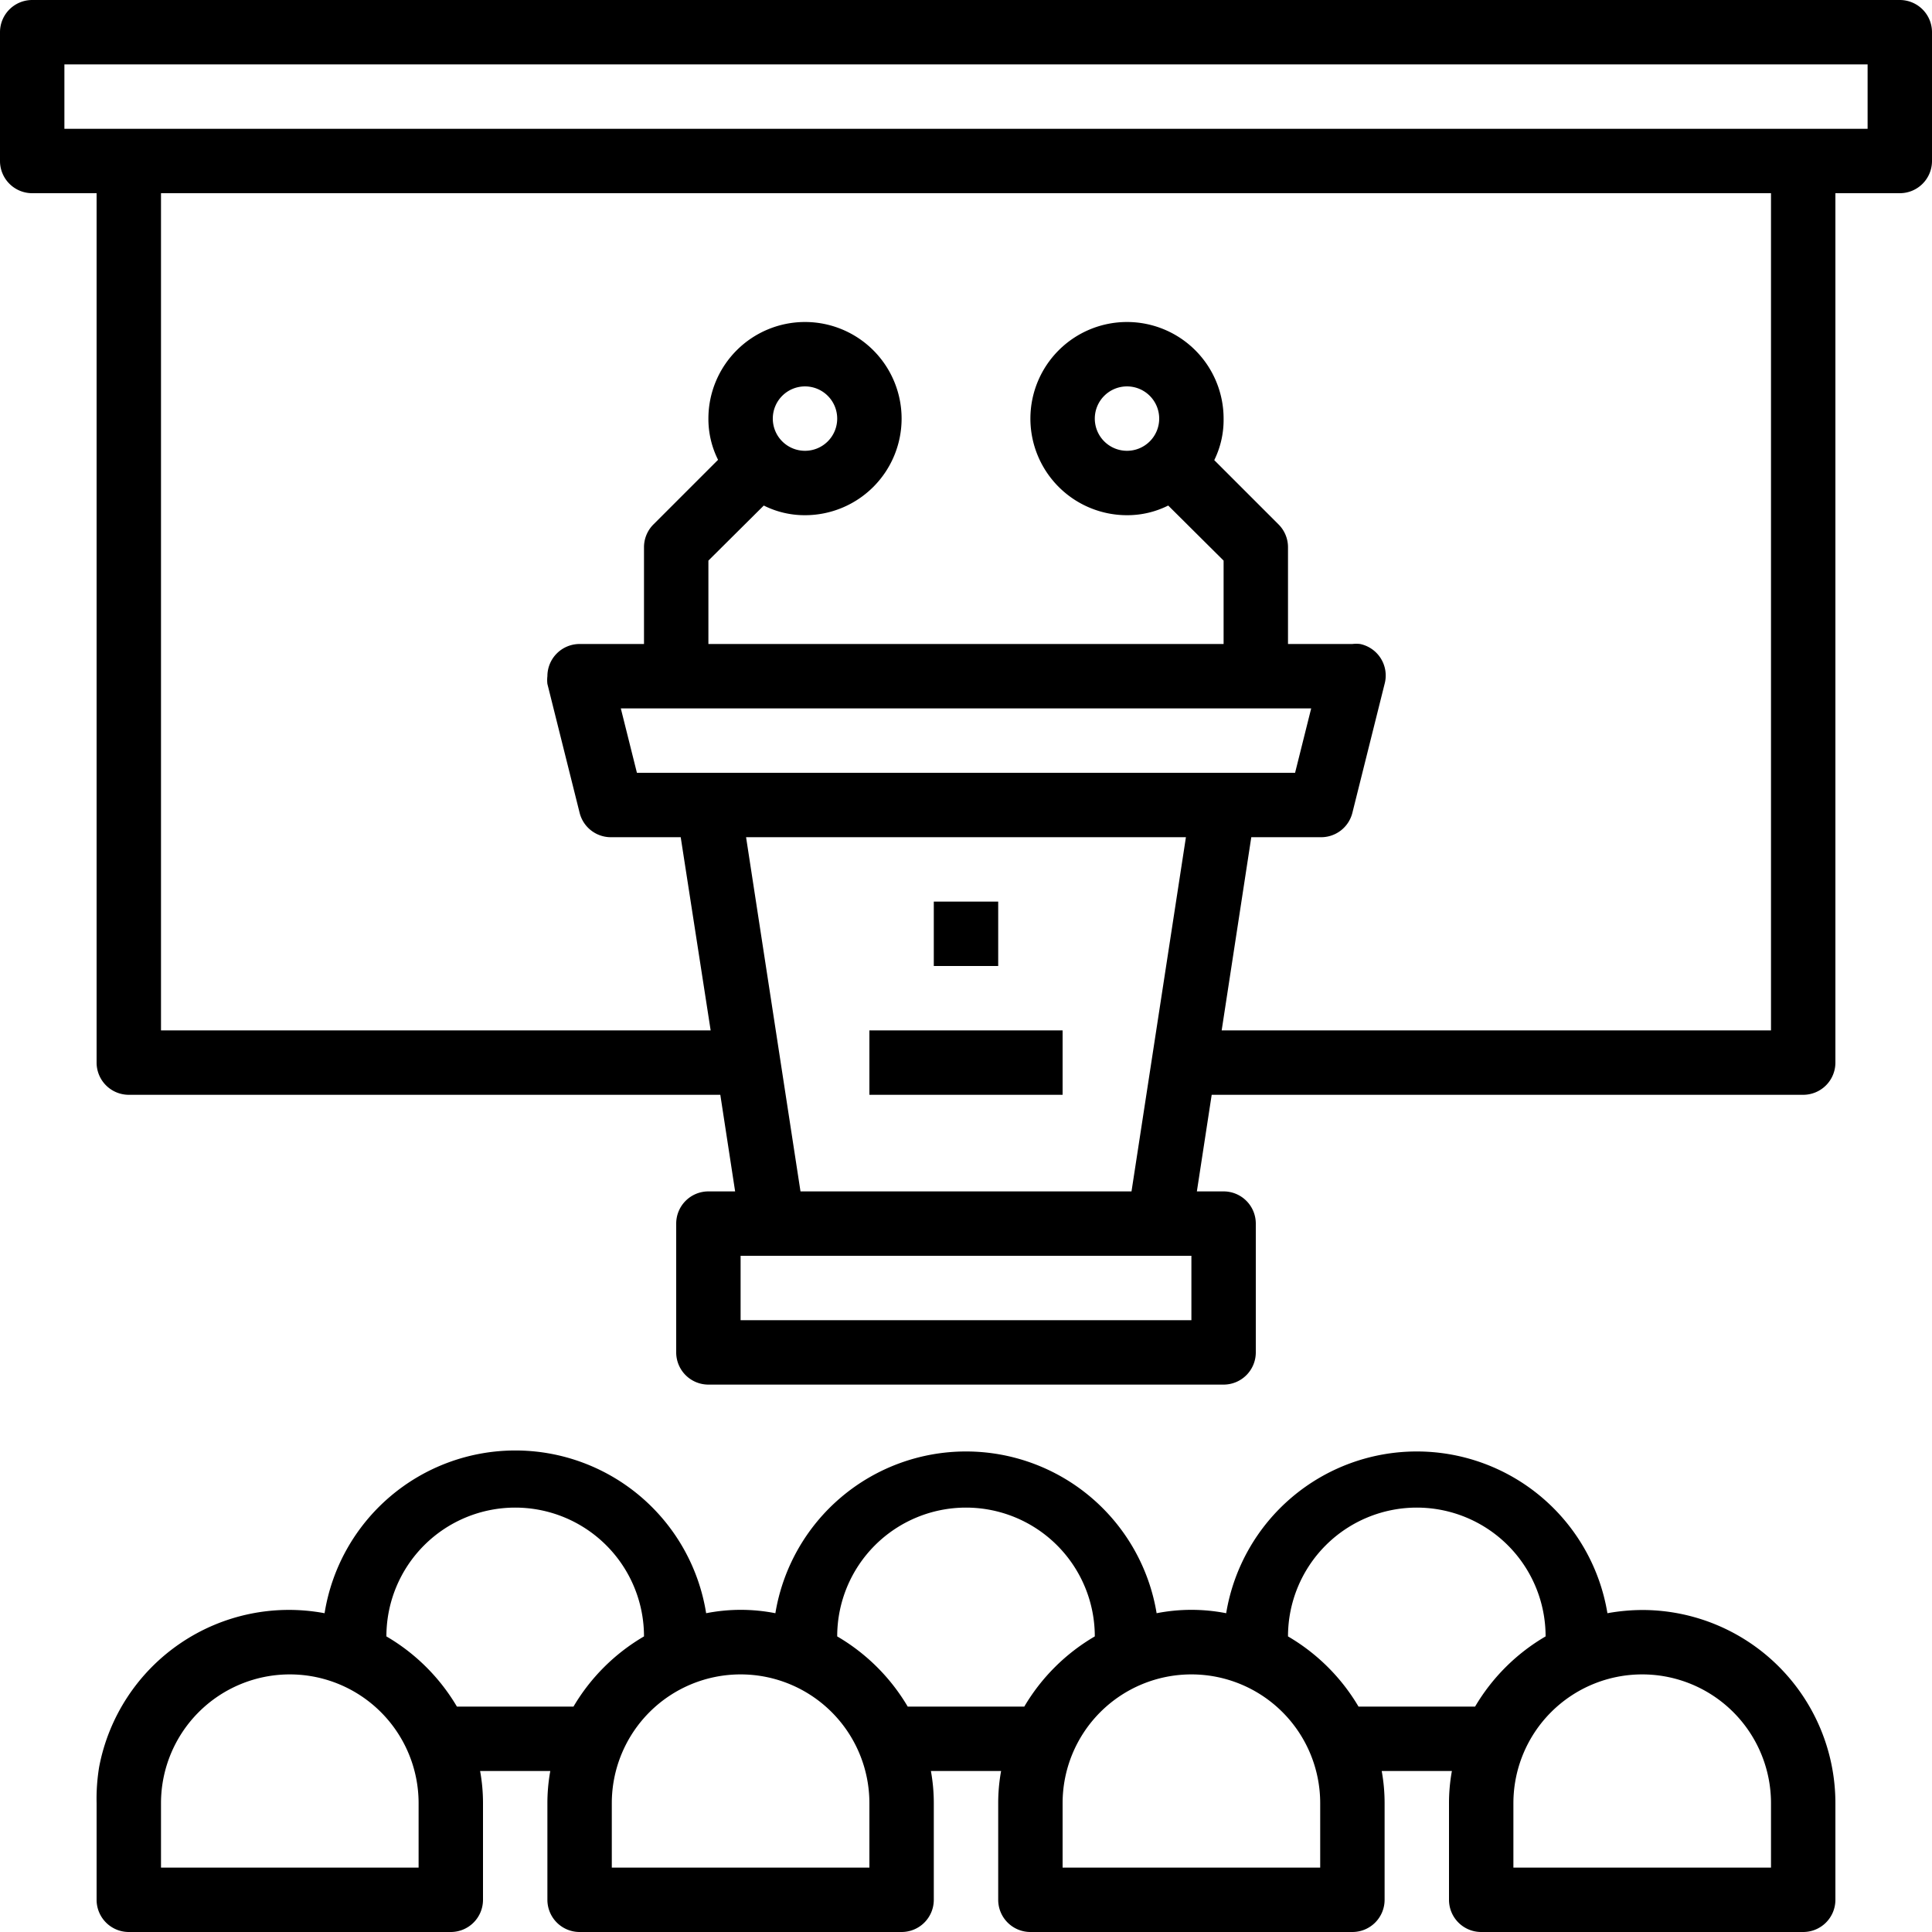
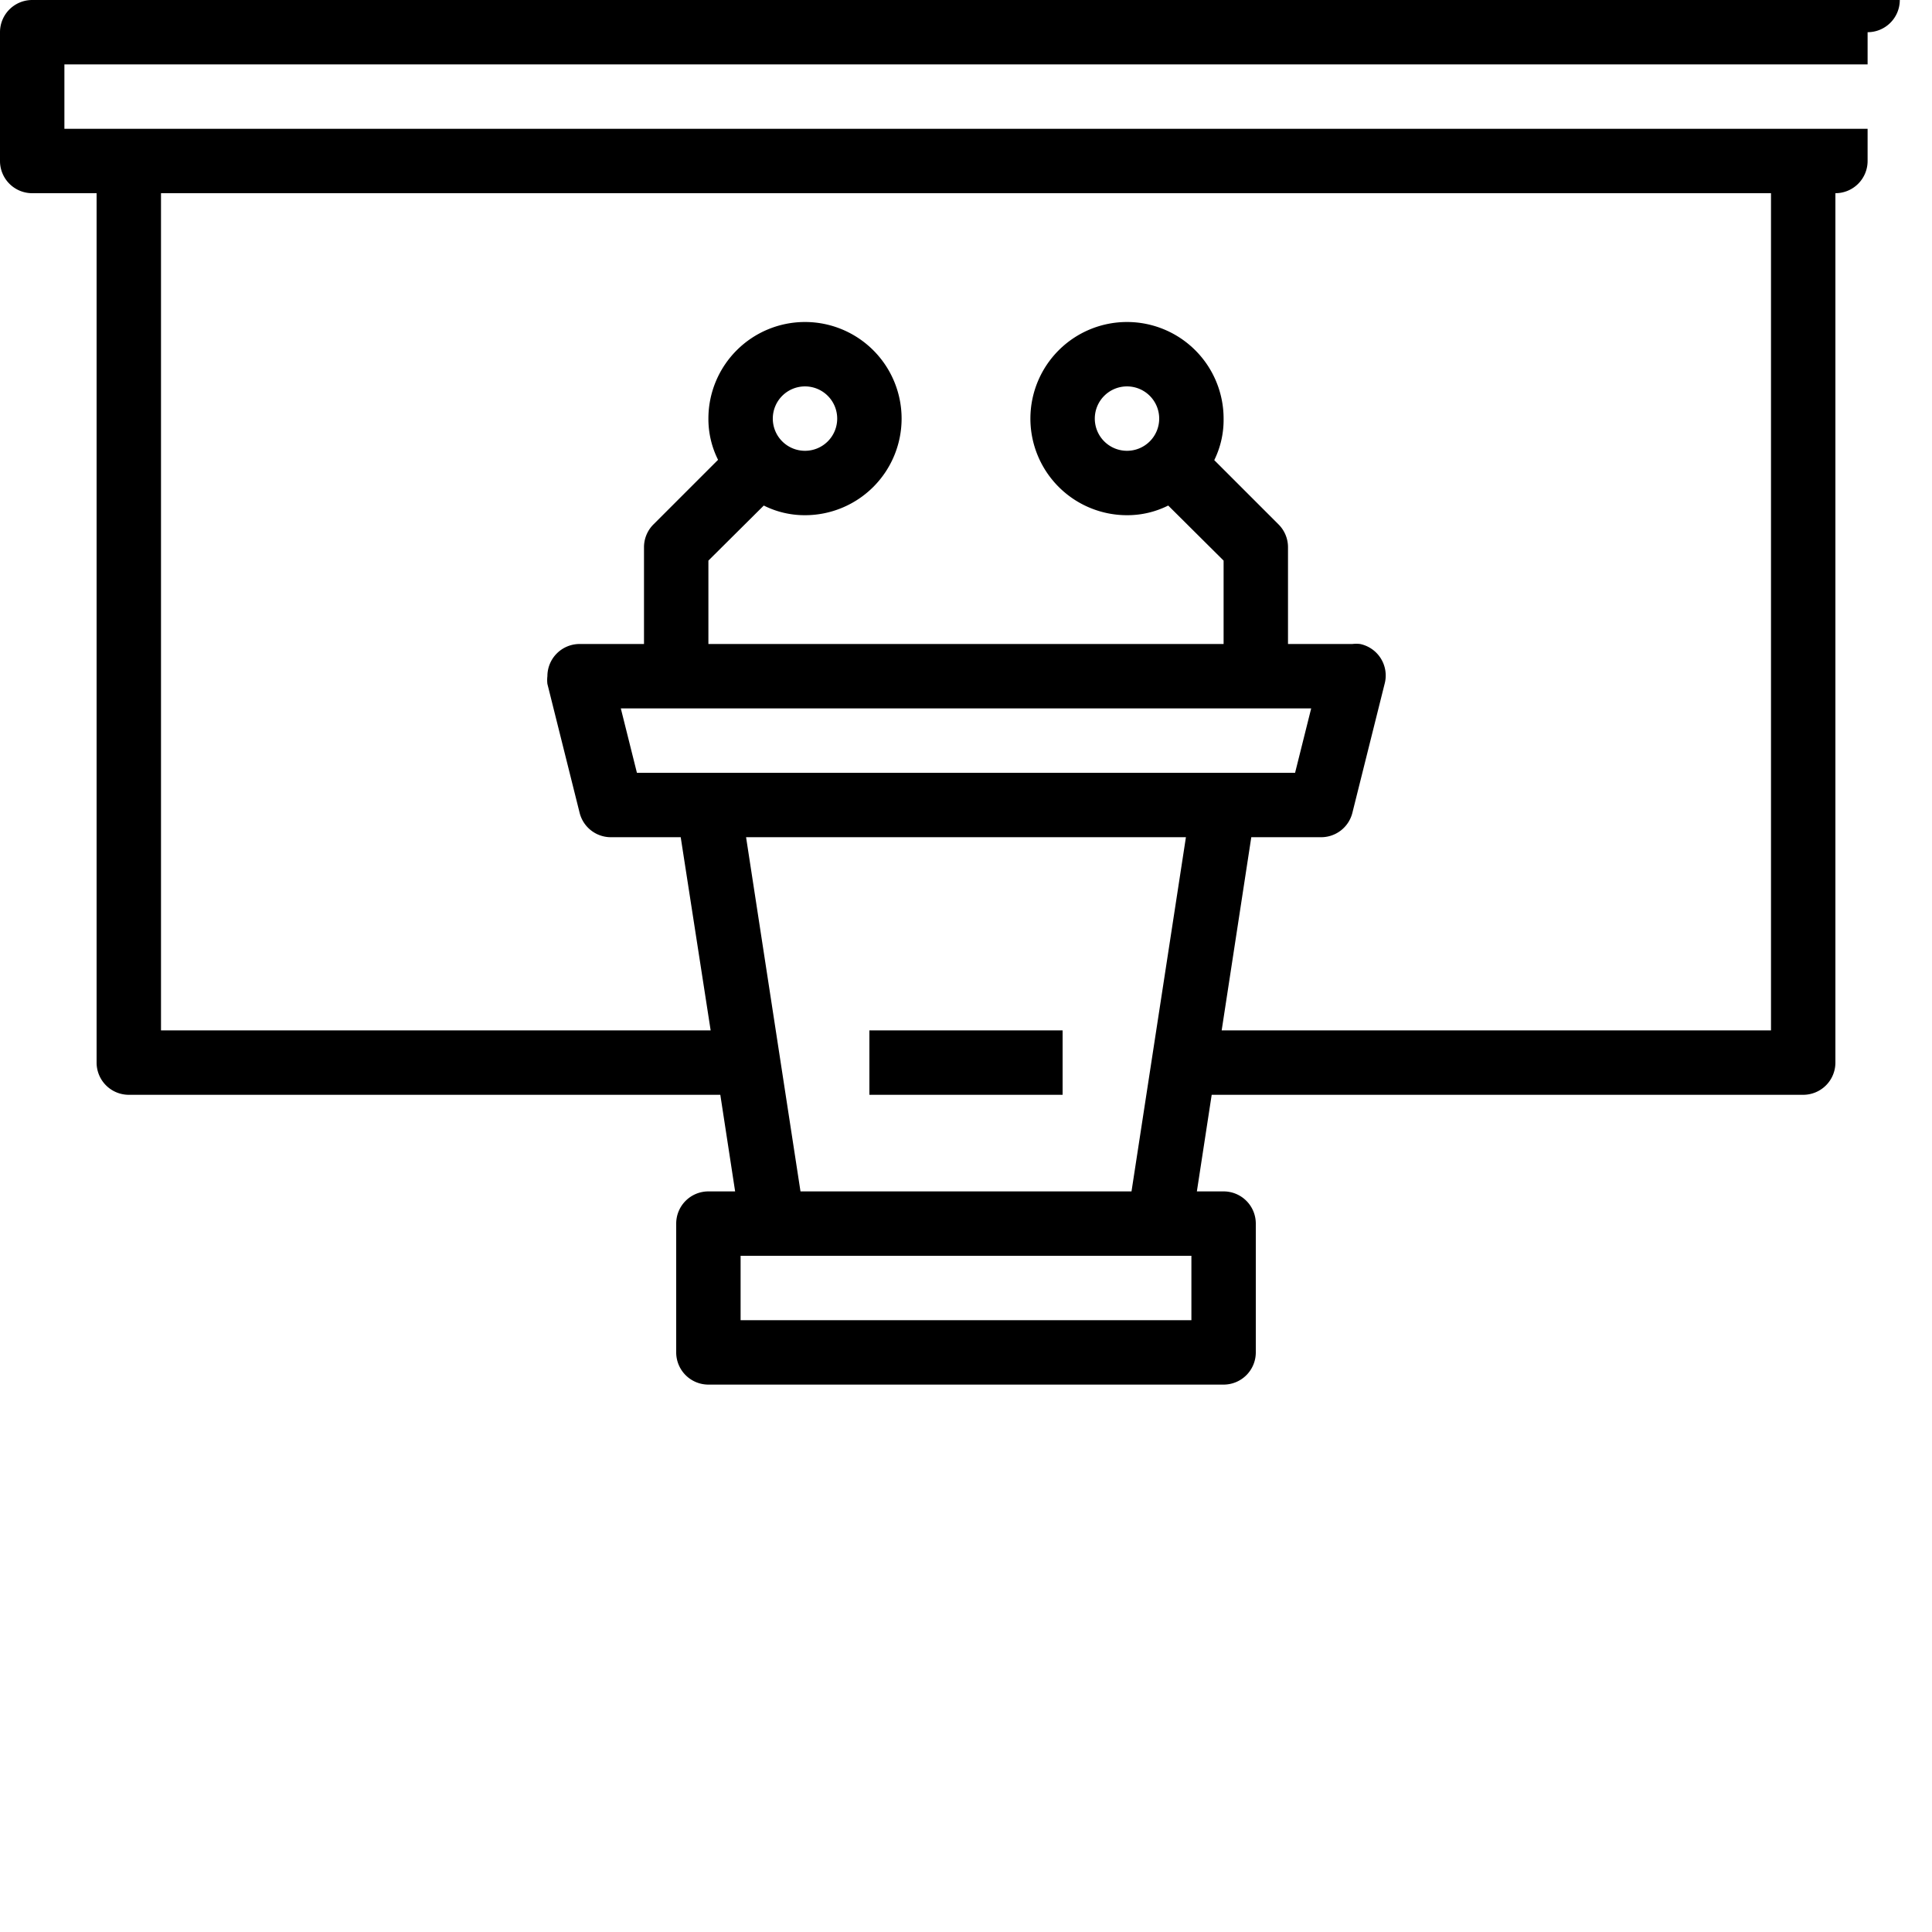
<svg xmlns="http://www.w3.org/2000/svg" id="Layer_1" data-name="Layer 1" width="60" height="60" viewBox="0 0 60 60">
  <rect width="60" height="60" style="fill:none" />
-   <rect x="29" y="28" width="2" height="2" />
  <rect x="27" y="32" width="6" height="2" />
-   <path d="M51.05,50a6.17,6.17,0,0,0-1.13.1,6,6,0,0,0-11.84,0,5.61,5.61,0,0,0-2.16,0,6,6,0,0,0-11.84,0,5.56,5.56,0,0,0-2.15,0,6,6,0,0,0-11.85,0,6,6,0,0,0-7,4.77A6.09,6.09,0,0,0,3,56v3a1,1,0,0,0,1,1H14a1,1,0,0,0,1-1V56a5.55,5.55,0,0,0-.09-1h2.18A5.55,5.55,0,0,0,17,56v3a1,1,0,0,0,1,1H28a1,1,0,0,0,1-1V56a5.55,5.55,0,0,0-.09-1h2.18A5.55,5.55,0,0,0,31,56v3a1,1,0,0,0,1,1H42a1,1,0,0,0,1-1V56a5.55,5.55,0,0,0-.09-1h2.18A5.55,5.55,0,0,0,45,56v3a1,1,0,0,0,1,1H56a1,1,0,0,0,1-1V56A6,6,0,0,0,51.05,50ZM13,58H5V56a4,4,0,0,1,8,0Zm4.81-5H14.19A6.13,6.13,0,0,0,12,50.82a4,4,0,0,1,8,0A6.13,6.13,0,0,0,17.81,53ZM27,58H19V56a4,4,0,0,1,8,0Zm4.81-5H28.19A6.13,6.13,0,0,0,26,50.82a4,4,0,0,1,8,0A6.13,6.13,0,0,0,31.81,53ZM41,58H33V56a4,4,0,0,1,8,0Zm4.81-5H42.19A6.13,6.13,0,0,0,40,50.82a4,4,0,0,1,8,0A6.13,6.13,0,0,0,45.81,53ZM55,58H47V56a4,4,0,0,1,8,0Z" />
-   <path d="M59,0H1A1,1,0,0,0,0,1V5A1,1,0,0,0,1,6H3V33a1,1,0,0,0,1,1H22.37l.46,3H22a1,1,0,0,0-1,1v4a1,1,0,0,0,1,1H38a1,1,0,0,0,1-1V38a1,1,0,0,0-1-1h-.83l.46-3H56a1,1,0,0,0,1-1V6h2a1,1,0,0,0,1-1V1A1,1,0,0,0,59,0ZM37,41H23V39H37ZM23.17,26H36.83L35.14,37H24.86Zm-3.39-2-.5-2H40.72l-.5,2ZM55,32H37.94l.92-6H41a1,1,0,0,0,1-.76l1-4A1,1,0,0,0,42.24,20,1,1,0,0,0,42,20H40V17a1,1,0,0,0-.29-.71l-2-2A2.83,2.83,0,0,0,38,13a3,3,0,1,0-3,3,2.83,2.83,0,0,0,1.28-.3L38,17.41V20H22V17.41l1.72-1.71A2.83,2.83,0,0,0,25,16a3,3,0,1,0-3-3,2.83,2.83,0,0,0,.3,1.28l-2,2A1,1,0,0,0,20,17v3H18a1,1,0,0,0-1,1,1,1,0,0,0,0,.24l1,4A1,1,0,0,0,19,26h2.14l.93,6H5V6H55ZM36,13a1,1,0,1,1-1-1A1,1,0,0,1,36,13ZM24,13a1,1,0,1,1,1,1A1,1,0,0,1,24,13ZM58,4H2V2H58Z" />
+   <path d="M59,0H1A1,1,0,0,0,0,1V5A1,1,0,0,0,1,6H3V33a1,1,0,0,0,1,1H22.37l.46,3H22a1,1,0,0,0-1,1v4a1,1,0,0,0,1,1H38a1,1,0,0,0,1-1V38a1,1,0,0,0-1-1h-.83l.46-3H56a1,1,0,0,0,1-1V6a1,1,0,0,0,1-1V1A1,1,0,0,0,59,0ZM37,41H23V39H37ZM23.17,26H36.83L35.14,37H24.86Zm-3.39-2-.5-2H40.72l-.5,2ZM55,32H37.94l.92-6H41a1,1,0,0,0,1-.76l1-4A1,1,0,0,0,42.24,20,1,1,0,0,0,42,20H40V17a1,1,0,0,0-.29-.71l-2-2A2.83,2.83,0,0,0,38,13a3,3,0,1,0-3,3,2.83,2.83,0,0,0,1.28-.3L38,17.41V20H22V17.41l1.72-1.71A2.83,2.83,0,0,0,25,16a3,3,0,1,0-3-3,2.83,2.83,0,0,0,.3,1.28l-2,2A1,1,0,0,0,20,17v3H18a1,1,0,0,0-1,1,1,1,0,0,0,0,.24l1,4A1,1,0,0,0,19,26h2.14l.93,6H5V6H55ZM36,13a1,1,0,1,1-1-1A1,1,0,0,1,36,13ZM24,13a1,1,0,1,1,1,1A1,1,0,0,1,24,13ZM58,4H2V2H58Z" />
</svg>